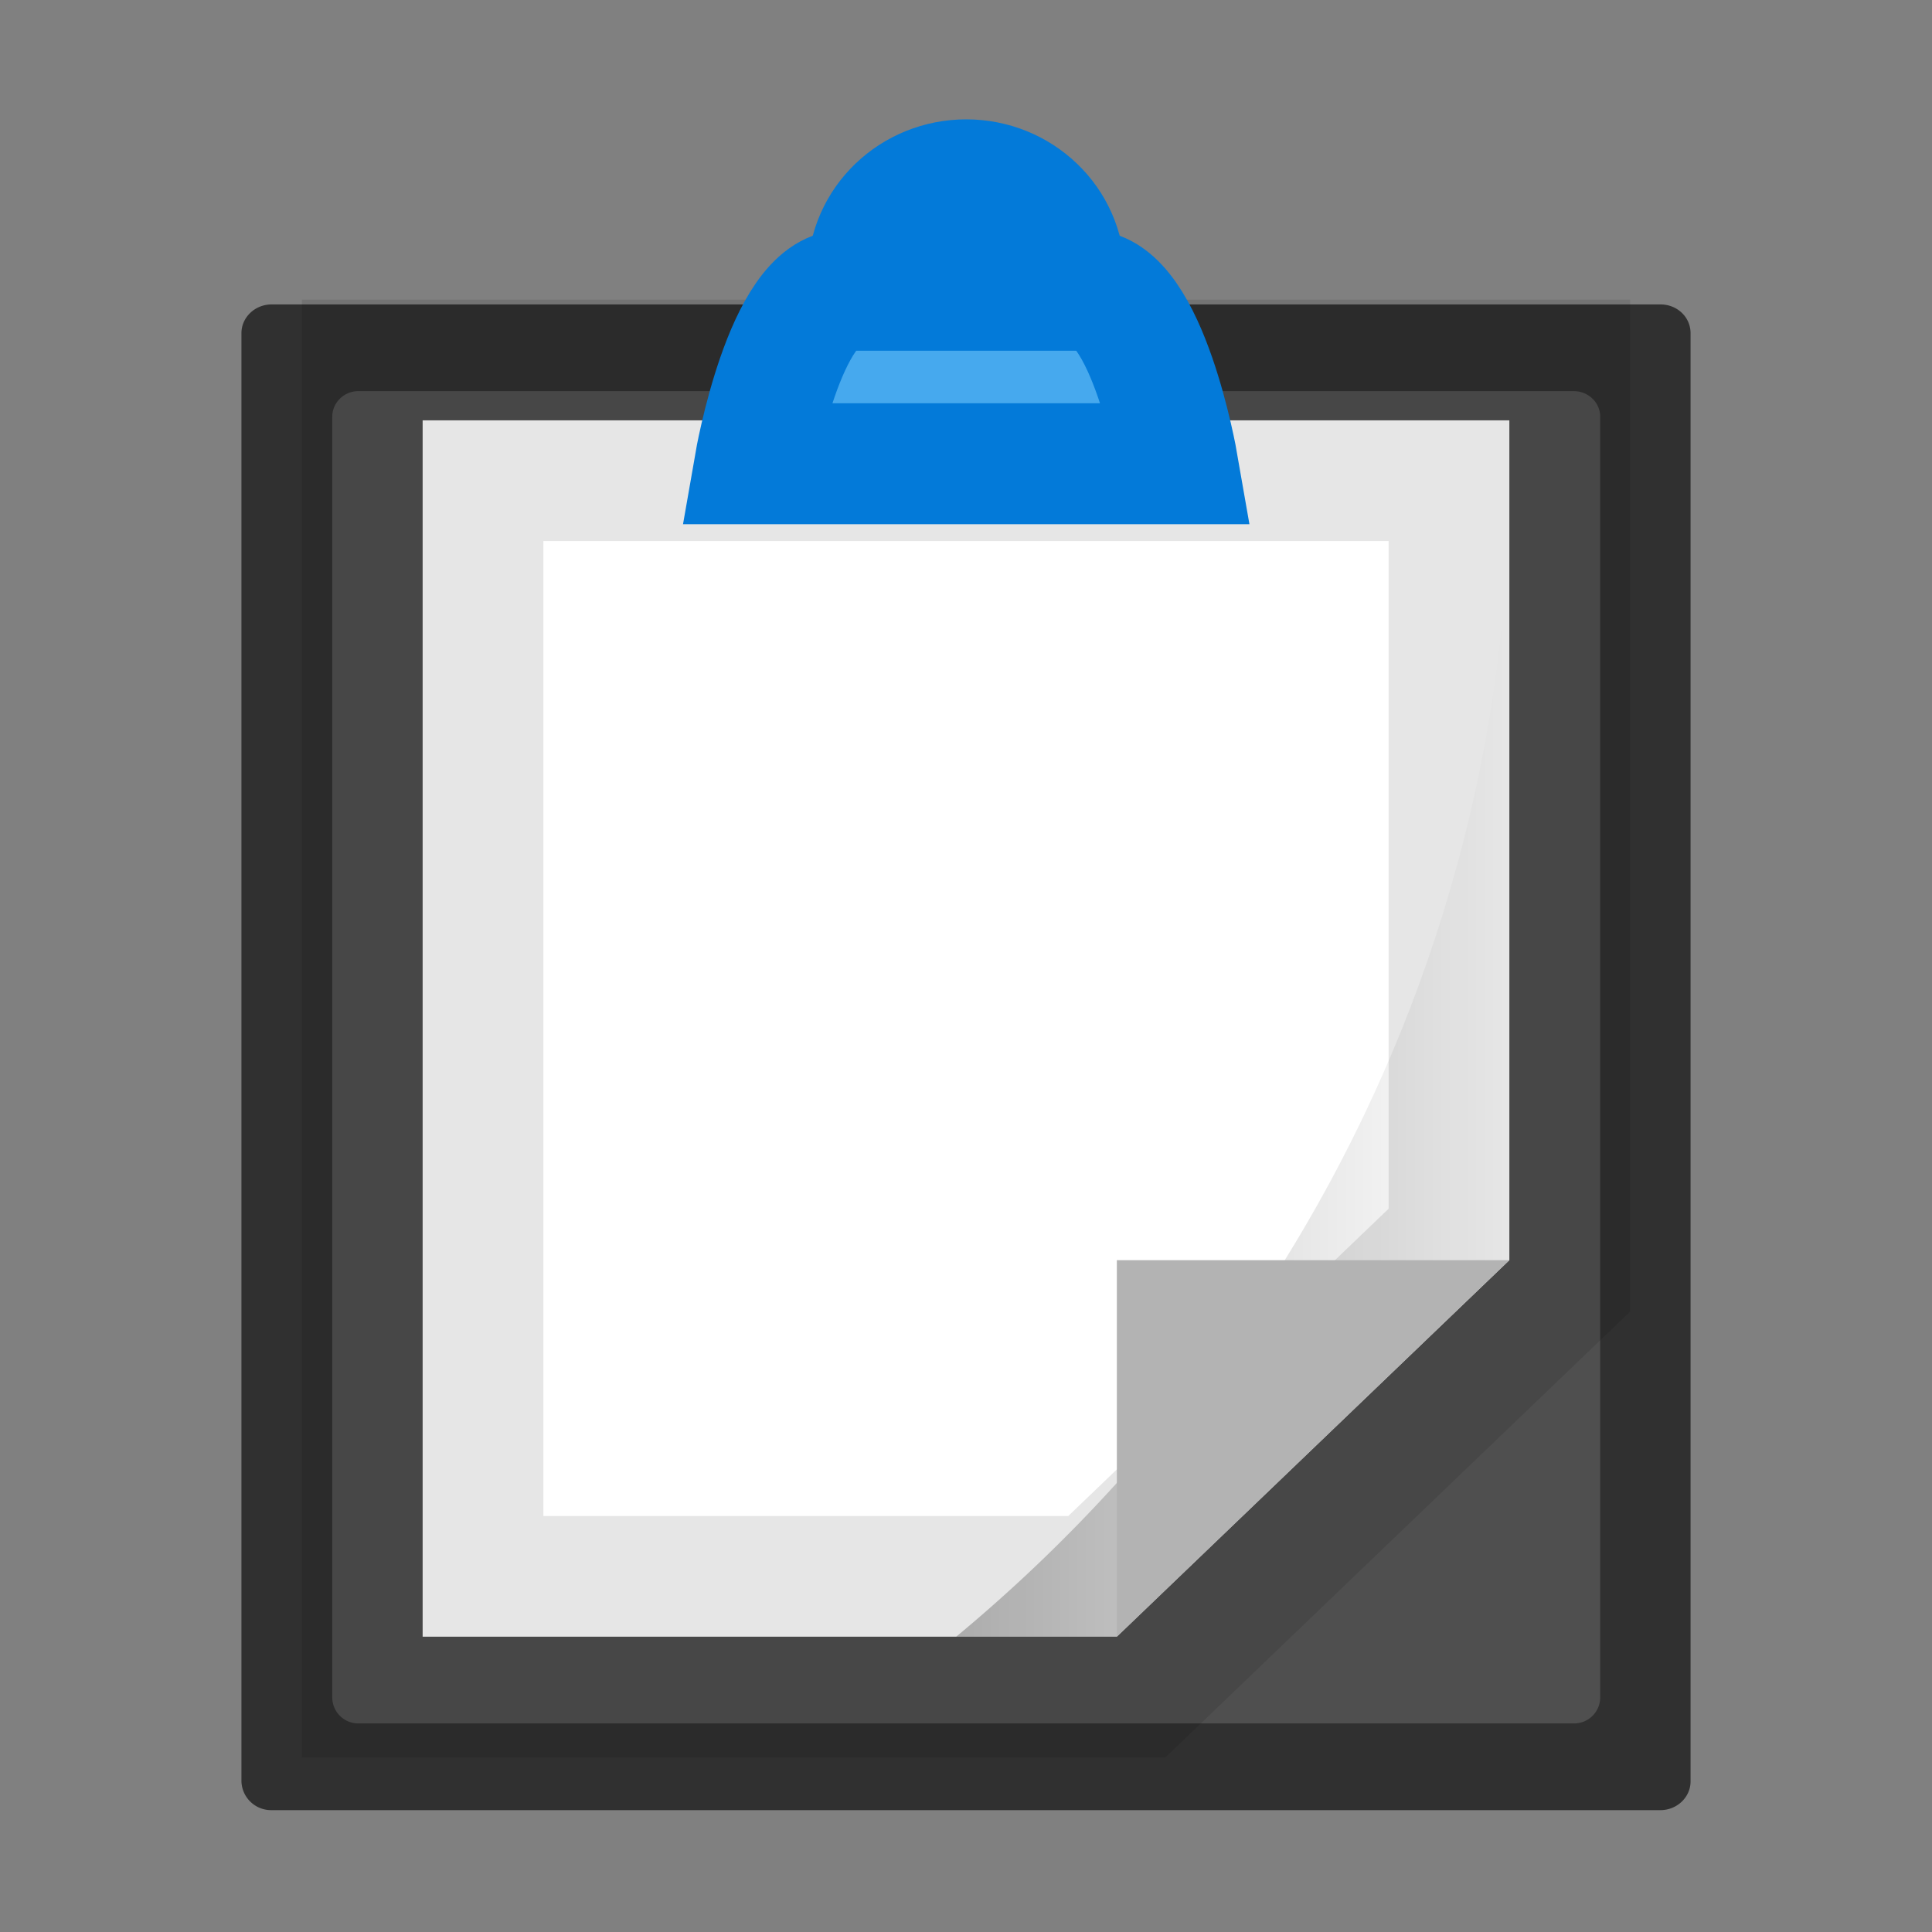
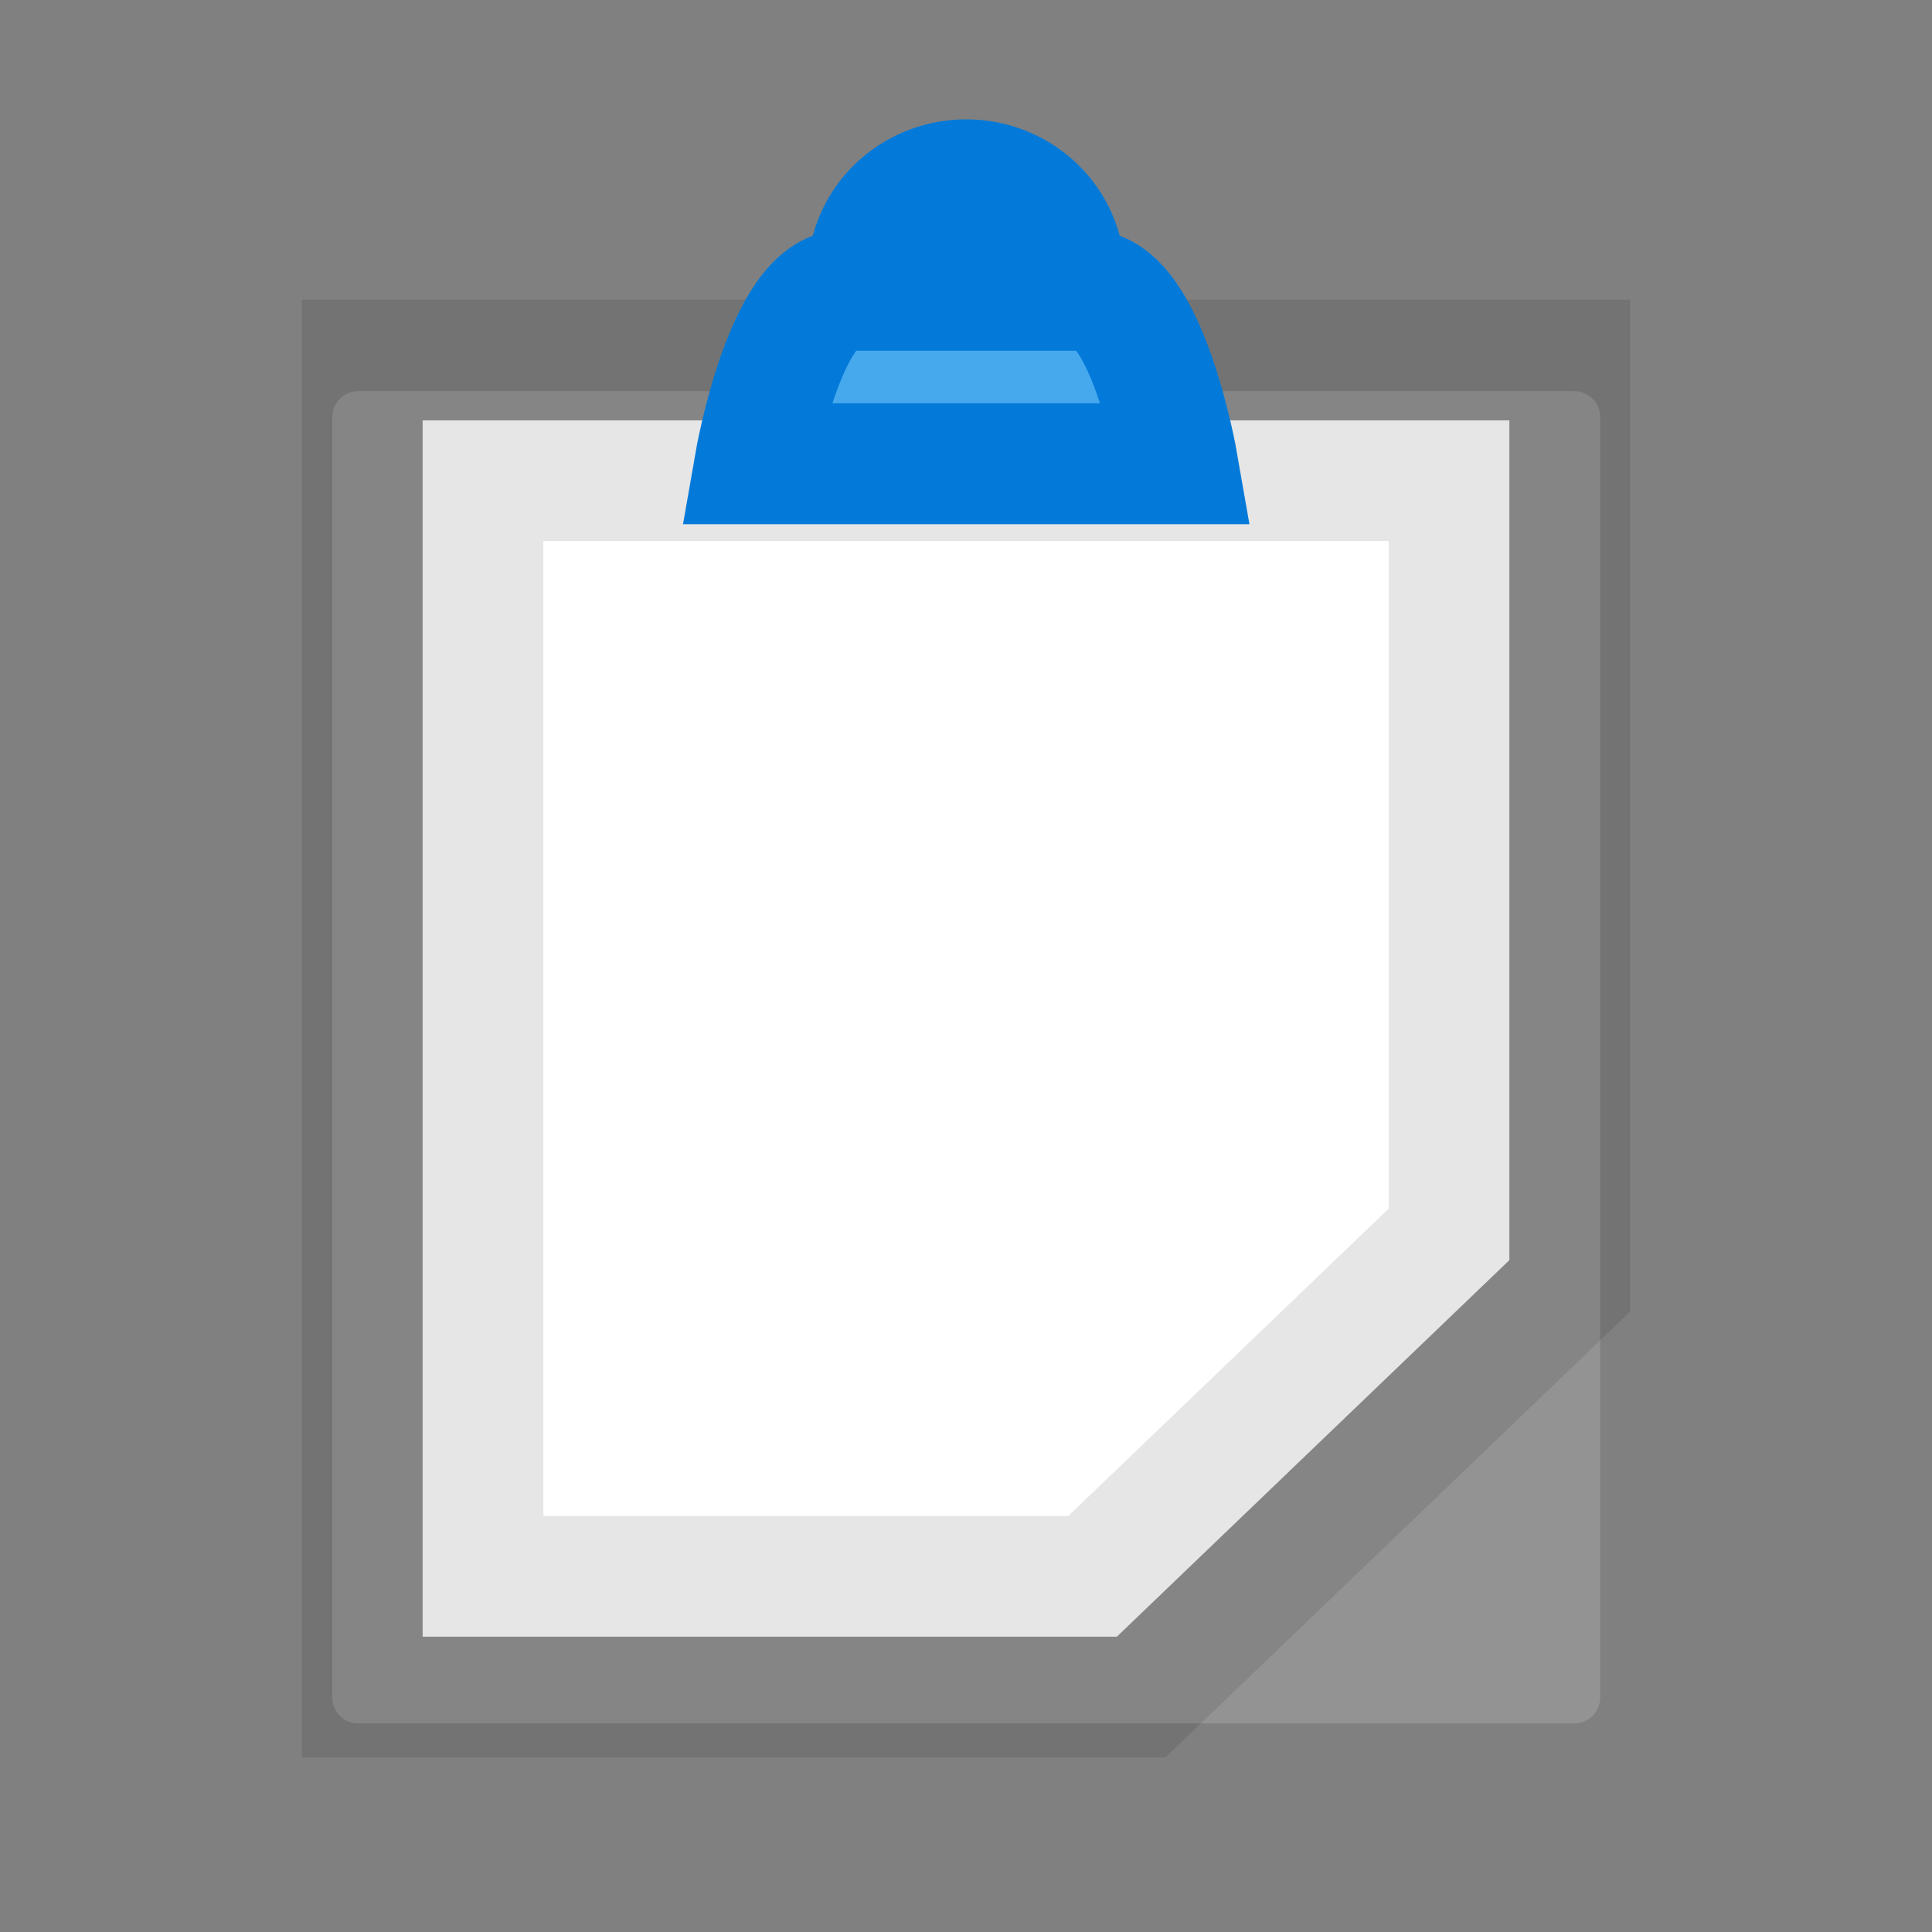
<svg xmlns="http://www.w3.org/2000/svg" xmlns:xlink="http://www.w3.org/1999/xlink" width="16" height="16" viewBox="0 0 4.233 4.233">
  <rect x="0" y="0" width="4.233" height="4.233" fill="#808080" stroke="none" />
  <defs>
    <linearGradient id="a">
      <stop offset="0" />
      <stop offset="1" stop-opacity="0" />
    </linearGradient>
    <linearGradient xlink:href="#a" id="b" x1="31.672" y1="31" x2="50" y2="31" gradientUnits="userSpaceOnUse" gradientTransform="matrix(.066 0 0 .063 0 293.053)" />
  </defs>
  <g transform="translate(0 -292.767)">
-     <path d="M.595 293.434h3.043c.037 0 .066.028.066.063v3.173c0 .035-.03.063-.066.063H.595a.065.065 0 0 1-.066-.063v-3.173c0-.035.03-.063.066-.063z" fill="#303030" paint-order="fill markers stroke" />
    <path d="M.785 293.624h2.663c.032 0 .058.025.058.056v2.807a.057.057 0 0 1-.058.056H.785a.057.057 0 0 1-.057-.056v-2.807c0-.03.025-.056.057-.056z" opacity=".15" fill="#fff" paint-order="fill markers stroke" />
    <ellipse cx="2.117" cy="293.37" rx=".149" ry=".143" fill="none" stroke="#037ad9" stroke-width=".397" stroke-linejoin="bevel" />
    <path d="M.926 293.688v2.665h1.521l.86-.825v-1.84z" fill="#fff" stroke="#000" stroke-width=".529" stroke-linecap="round" stroke-opacity=".098" paint-order="markers stroke fill" />
    <path d="M1.654 293.783s.066-.38.198-.38h.53c.132 0 .198.38.198.38z" fill="#46a9ee" fill-rule="evenodd" stroke="#037ad9" stroke-width=".265" />
-     <path d="M3.303 293.688a3.506 3.363 0 0 1 .004.127v-.127zm.004.127a3.506 3.363 0 0 1-1.212 2.538h.352l.86-.825z" opacity=".25" fill="url(#b)" paint-order="markers stroke fill" />
-     <path d="M2.447 295.528h.86l-.86.825z" fill="#b3b3b3" paint-order="markers stroke fill" />
  </g>
</svg>